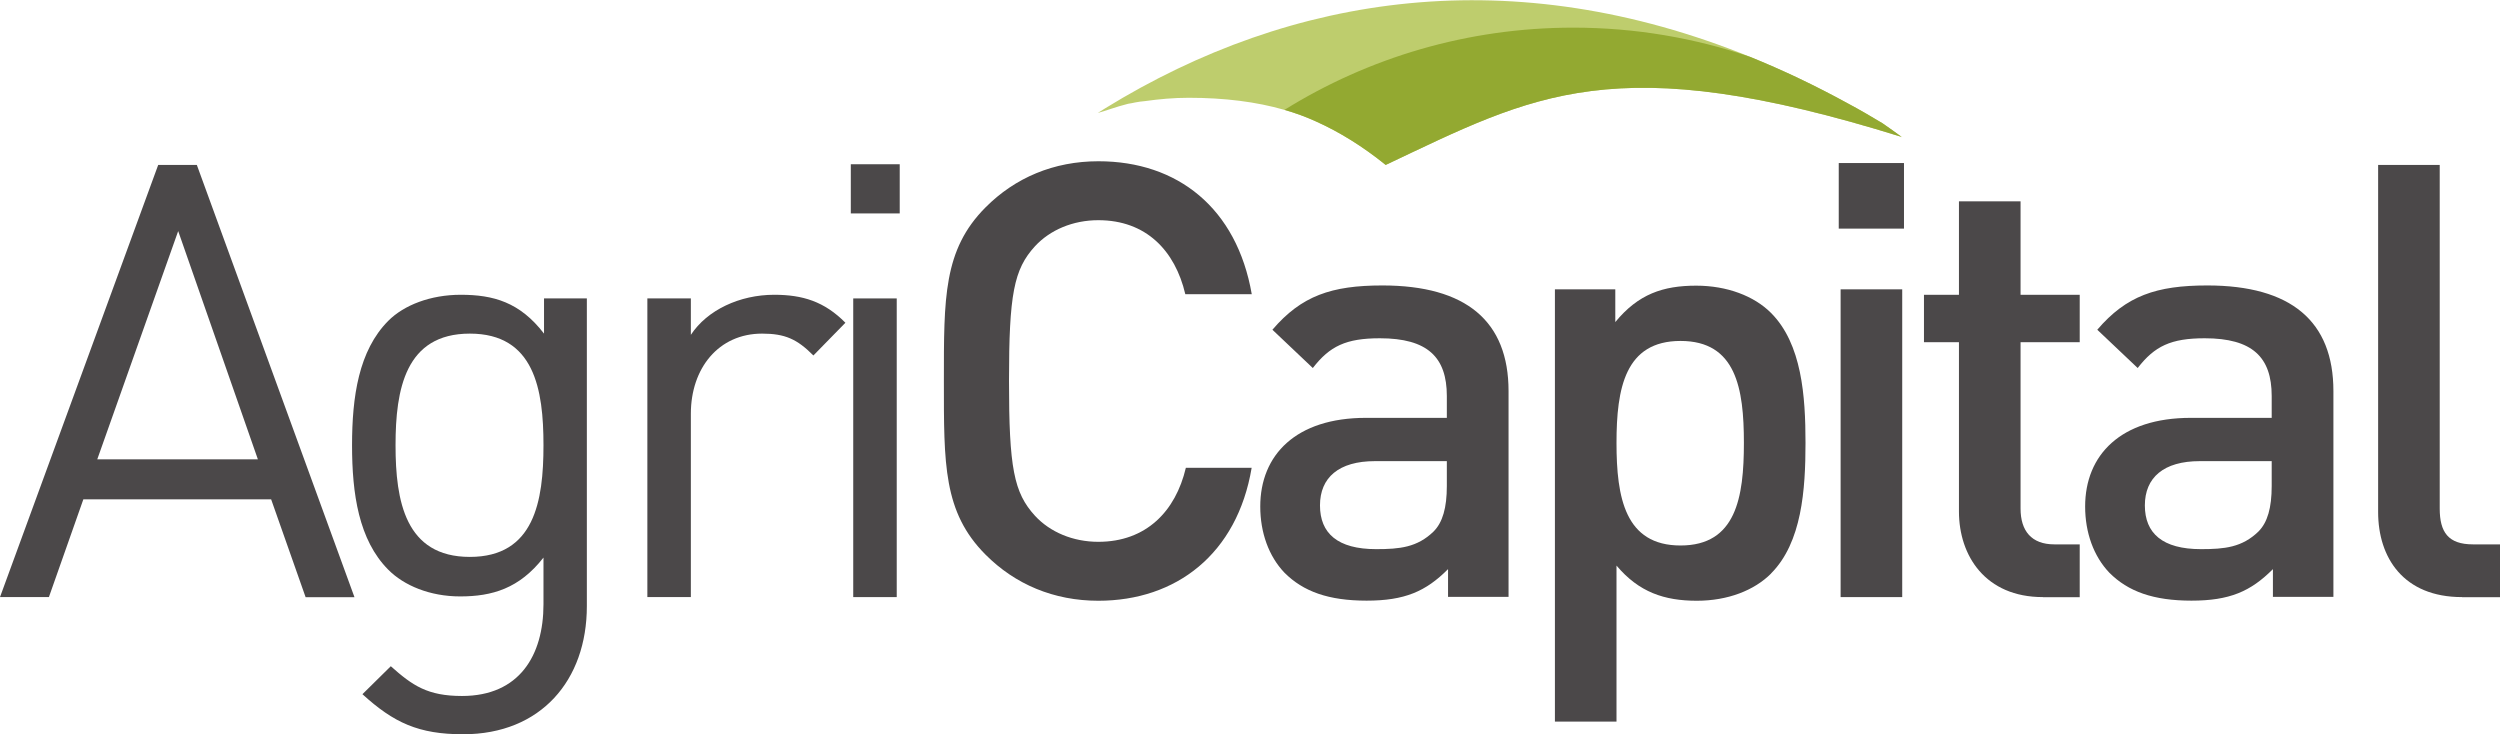
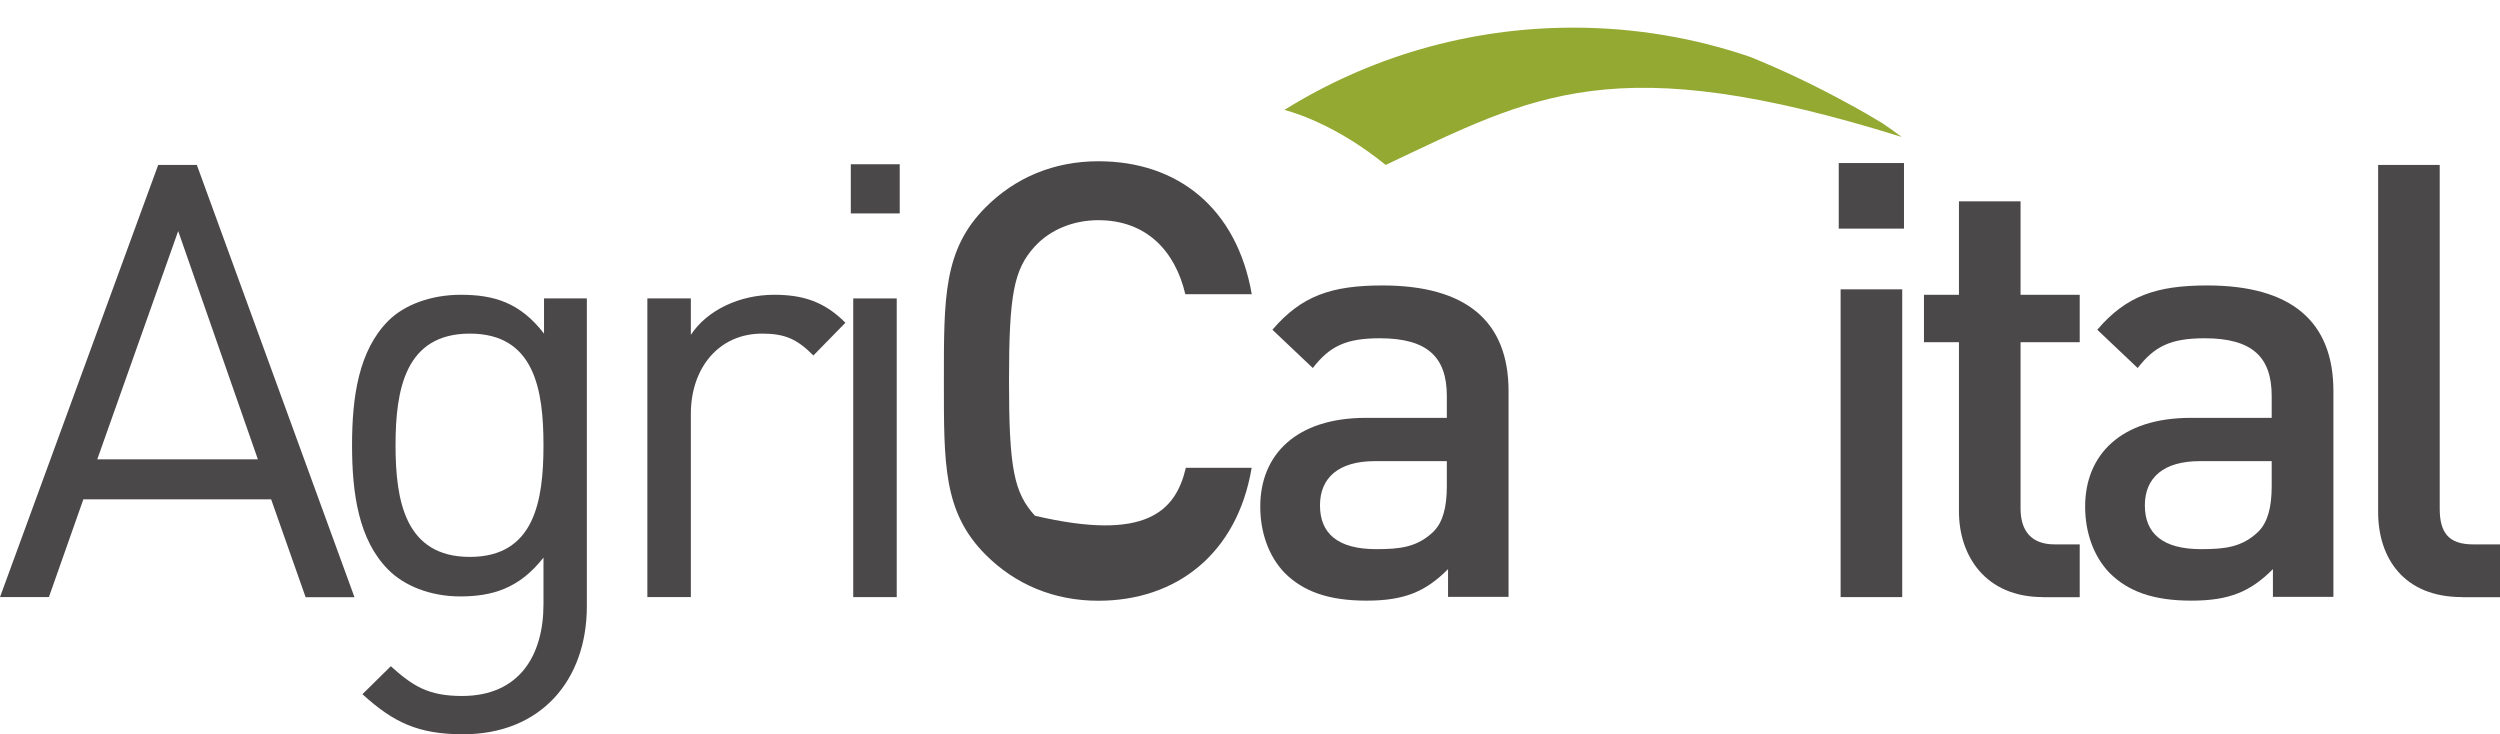
<svg xmlns="http://www.w3.org/2000/svg" width="143" height="42" viewBox="0 0 143 42" fill="none">
  <g clip-path="url(#clip0_3145_2013)">
    <path d="M17.479 34.154L15.509 28.561H4.768L2.797 34.154H0L9.049 9.434H11.259L20.276 34.16H17.479V34.154ZM10.192 13.217L5.563 26.275H14.751L10.192 13.217Z" fill="#4B4849" />
    <path d="M26.496 42C23.939 42 22.524 41.34 20.731 39.708L22.354 38.108C23.598 39.219 24.463 39.81 26.427 39.81C29.71 39.81 31.087 37.486 31.087 34.566V31.894C29.704 33.665 28.15 34.115 26.319 34.115C24.595 34.115 23.105 33.493 22.208 32.586C20.516 30.884 20.137 28.243 20.137 25.469C20.137 22.695 20.516 20.054 22.208 18.353C23.105 17.451 24.627 16.861 26.351 16.861C28.214 16.861 29.735 17.28 31.118 19.083V17.07H33.568V34.674C33.568 38.908 30.942 42 26.49 42H26.496ZM26.875 19.083C23.181 19.083 22.625 22.276 22.625 25.469C22.625 28.662 23.181 31.855 26.875 31.855C30.569 31.855 31.087 28.662 31.087 25.469C31.087 22.276 30.569 19.083 26.875 19.083Z" fill="#4B4849" />
    <path d="M46.526 20.333C45.591 19.394 44.903 19.083 43.59 19.083C41.102 19.083 39.517 21.064 39.517 23.666V34.154H37.029V17.07H39.517V19.153C40.451 17.731 42.314 16.861 44.284 16.861C45.907 16.861 47.151 17.242 48.357 18.461L46.526 20.333Z" fill="#4B4849" />
    <path d="M48.666 12.208V9.395H51.464V12.208H48.666ZM48.805 34.154V17.07H51.293V34.154H48.805Z" fill="#4B4849" />
-     <path d="M62.83 34.363C60.273 34.363 58.063 33.423 56.37 31.722C53.952 29.291 53.99 26.548 53.99 21.794C53.99 17.039 53.958 14.29 56.37 11.865C58.063 10.164 60.273 9.224 62.83 9.224C67.358 9.224 70.742 11.897 71.601 16.829H67.8C67.212 14.328 65.552 12.595 62.824 12.595C61.371 12.595 60.058 13.154 59.199 14.087C57.993 15.407 57.715 16.829 57.715 21.794C57.715 26.758 57.993 28.18 59.199 29.5C60.064 30.44 61.378 30.992 62.824 30.992C65.552 30.992 67.244 29.253 67.831 26.758H71.595C70.767 31.69 67.275 34.363 62.824 34.363H62.83Z" fill="#4B4849" />
+     <path d="M62.83 34.363C60.273 34.363 58.063 33.423 56.37 31.722C53.952 29.291 53.99 26.548 53.99 21.794C53.99 17.039 53.958 14.29 56.37 11.865C58.063 10.164 60.273 9.224 62.83 9.224C67.358 9.224 70.742 11.897 71.601 16.829H67.8C67.212 14.328 65.552 12.595 62.824 12.595C61.371 12.595 60.058 13.154 59.199 14.087C57.993 15.407 57.715 16.829 57.715 21.794C57.715 26.758 57.993 28.18 59.199 29.5C65.552 30.992 67.244 29.253 67.831 26.758H71.595C70.767 31.69 67.275 34.363 62.824 34.363H62.83Z" fill="#4B4849" />
    <path d="M82.828 34.154V32.554C81.553 33.836 80.34 34.357 78.168 34.357C75.996 34.357 74.544 33.836 73.47 32.757C72.573 31.817 72.087 30.465 72.087 28.973C72.087 26.021 74.127 23.901 78.13 23.901H82.759V22.651C82.759 20.429 81.654 19.349 78.926 19.349C76.994 19.349 76.059 19.8 75.093 21.051L72.782 18.861C74.443 16.918 76.166 16.328 79.071 16.328C83.87 16.328 86.289 18.378 86.289 22.371V34.141H82.835L82.828 34.154ZM82.759 26.377H78.648C76.577 26.377 75.503 27.317 75.503 28.91C75.503 30.503 76.507 31.411 78.718 31.411C80.063 31.411 81.067 31.31 82.001 30.402C82.519 29.881 82.759 29.05 82.759 27.799V26.377Z" fill="#4B4849" />
-     <path d="M101.311 32.801C100.345 33.773 98.823 34.363 97.061 34.363C95.199 34.363 93.746 33.874 92.464 32.351V41.276H88.941V16.55H92.395V18.423C93.708 16.823 95.123 16.34 97.023 16.34C98.785 16.34 100.339 16.931 101.305 17.902C103.067 19.673 103.275 22.657 103.275 25.336C103.275 28.015 103.067 31.03 101.305 32.801H101.311ZM96.127 19.502C92.951 19.502 92.464 22.212 92.464 25.336C92.464 28.459 92.951 31.202 96.127 31.202C99.303 31.202 99.751 28.459 99.751 25.336C99.751 22.212 99.303 19.502 96.127 19.502Z" fill="#4B4849" />
    <path d="M105.176 13.077V9.326H108.908V13.077H105.176ZM105.283 34.154V16.55H108.807V34.154H105.283Z" fill="#4B4849" />
    <path d="M116.851 34.154C113.568 34.154 112.052 31.792 112.052 29.259V19.572H110.051V16.861H112.052V11.516H115.576V16.861H118.96V19.572H115.576V29.088C115.576 30.37 116.201 31.138 117.508 31.138H118.96V34.16H116.851V34.154Z" fill="#4B4849" />
    <path d="M130.011 34.154V32.554C128.735 33.836 127.523 34.357 125.351 34.357C123.179 34.357 121.726 33.836 120.653 32.757C119.756 31.817 119.27 30.465 119.27 28.973C119.27 26.021 121.309 23.901 125.313 23.901H129.941V22.651C129.941 20.429 128.836 19.349 126.108 19.349C124.176 19.349 123.242 19.8 122.276 21.051L119.964 18.861C121.625 16.918 123.349 16.328 126.254 16.328C131.053 16.328 133.471 18.378 133.471 22.371V34.141H130.017L130.011 34.154ZM129.941 26.377H125.831C123.759 26.377 122.686 27.317 122.686 28.91C122.686 30.503 123.69 31.411 125.9 31.411C127.245 31.411 128.249 31.31 129.184 30.402C129.701 29.881 129.941 29.05 129.941 27.799V26.377Z" fill="#4B4849" />
    <path d="M140.828 34.154C137.475 34.154 136.029 31.894 136.029 29.291V9.434H139.552V29.088C139.552 30.44 140.038 31.138 141.453 31.138H143.006V34.16H140.828V34.154Z" fill="#4B4849" />
-     <path d="M108.8 7.84C92.326 2.692 87.747 5.428 79.261 9.433C77.972 8.392 76.634 7.554 75.257 6.939C74.695 6.685 74.102 6.463 73.47 6.285C71.86 5.821 70.035 5.593 67.995 5.593C67.137 5.593 66.303 5.669 65.495 5.783C65.293 5.796 65.116 5.828 64.939 5.859C64.794 5.891 64.661 5.917 64.529 5.936C63.815 6.113 63.228 6.348 62.792 6.463C62.925 6.374 63.07 6.285 63.215 6.196C73.988 -0.432 86.592 -2.228 100.118 3.257C101.962 4.006 103.824 4.888 105.7 5.917C106.375 6.278 107.032 6.659 107.683 7.053L108.794 7.846L108.8 7.84Z" fill="#BECD6D" />
    <path d="M108.8 7.84C92.326 2.692 87.747 5.428 79.261 9.434C77.972 8.392 76.634 7.554 75.257 6.939C74.695 6.685 74.102 6.463 73.47 6.285C78.269 3.301 83.933 1.581 89.989 1.581C93.532 1.581 96.942 2.171 100.118 3.257C101.962 4.006 103.824 4.888 105.7 5.917C106.375 6.278 107.032 6.659 107.683 7.053C108.061 7.313 108.428 7.573 108.794 7.846L108.8 7.84Z" fill="#93A931" />
  </g>
  <defs>
    <clipPath id="clip0_3145_2013">
      <rect width="143" height="42" fill="white" />
    </clipPath>
  </defs>
</svg>